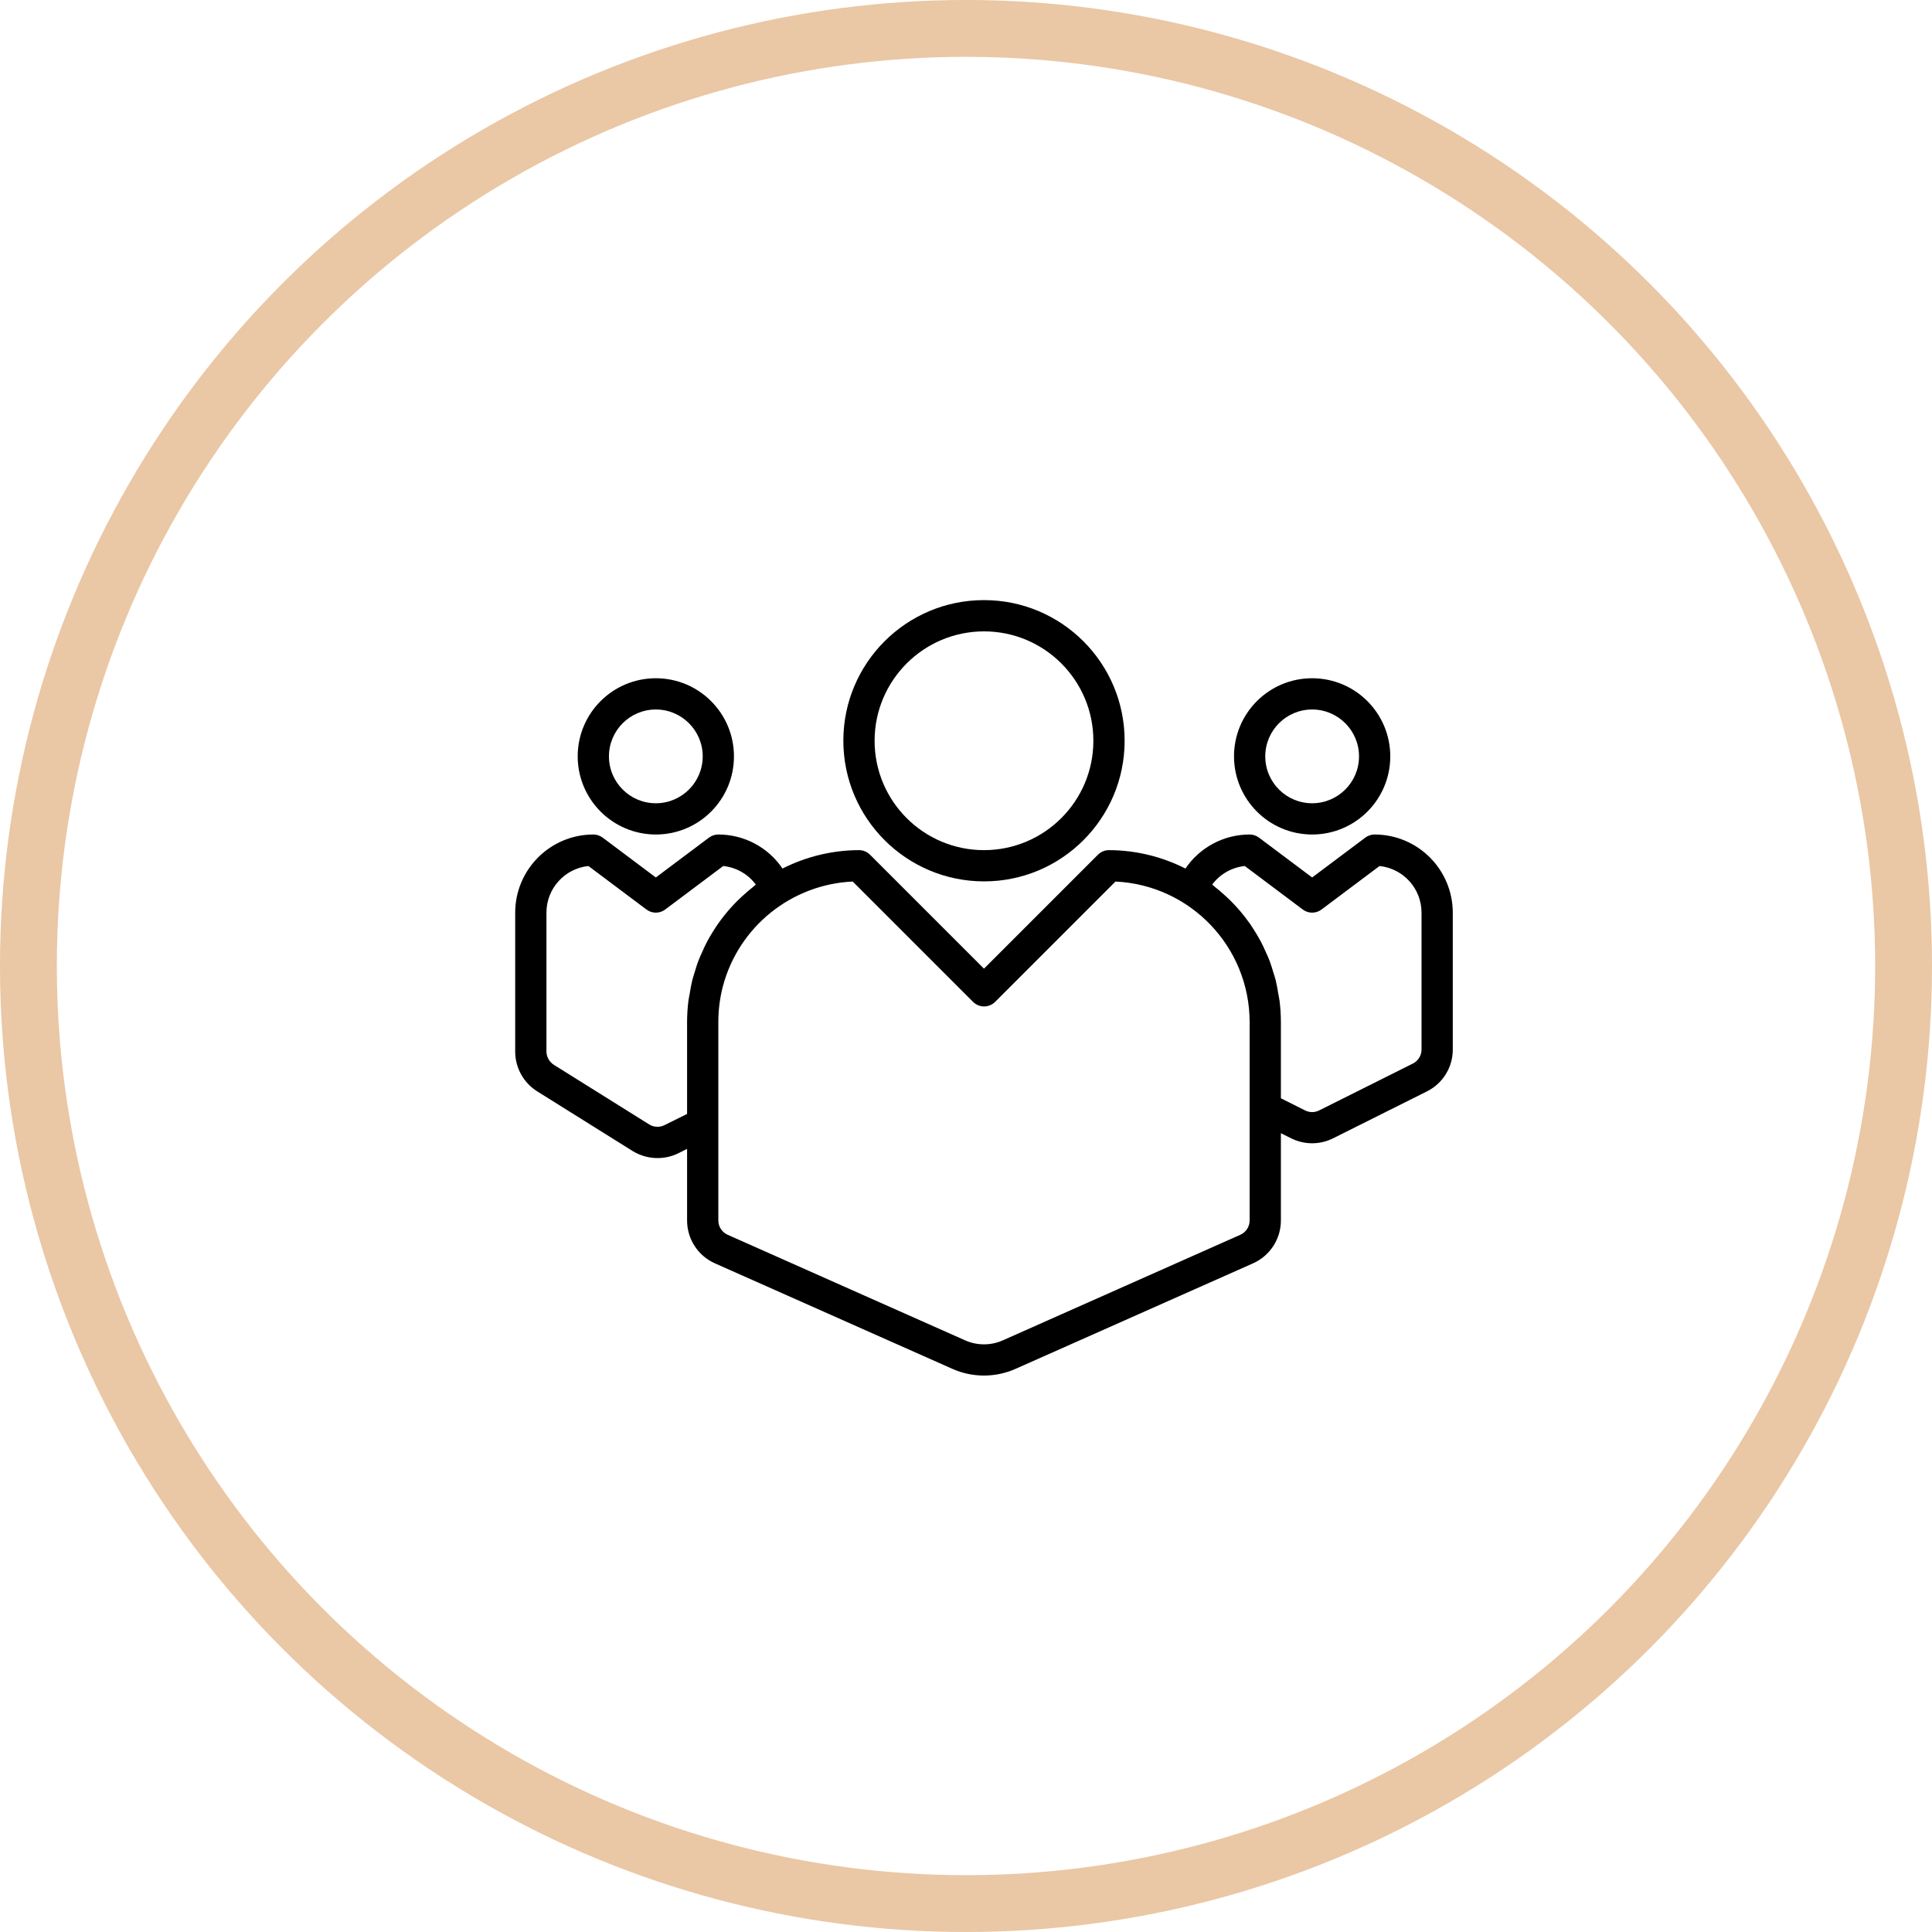
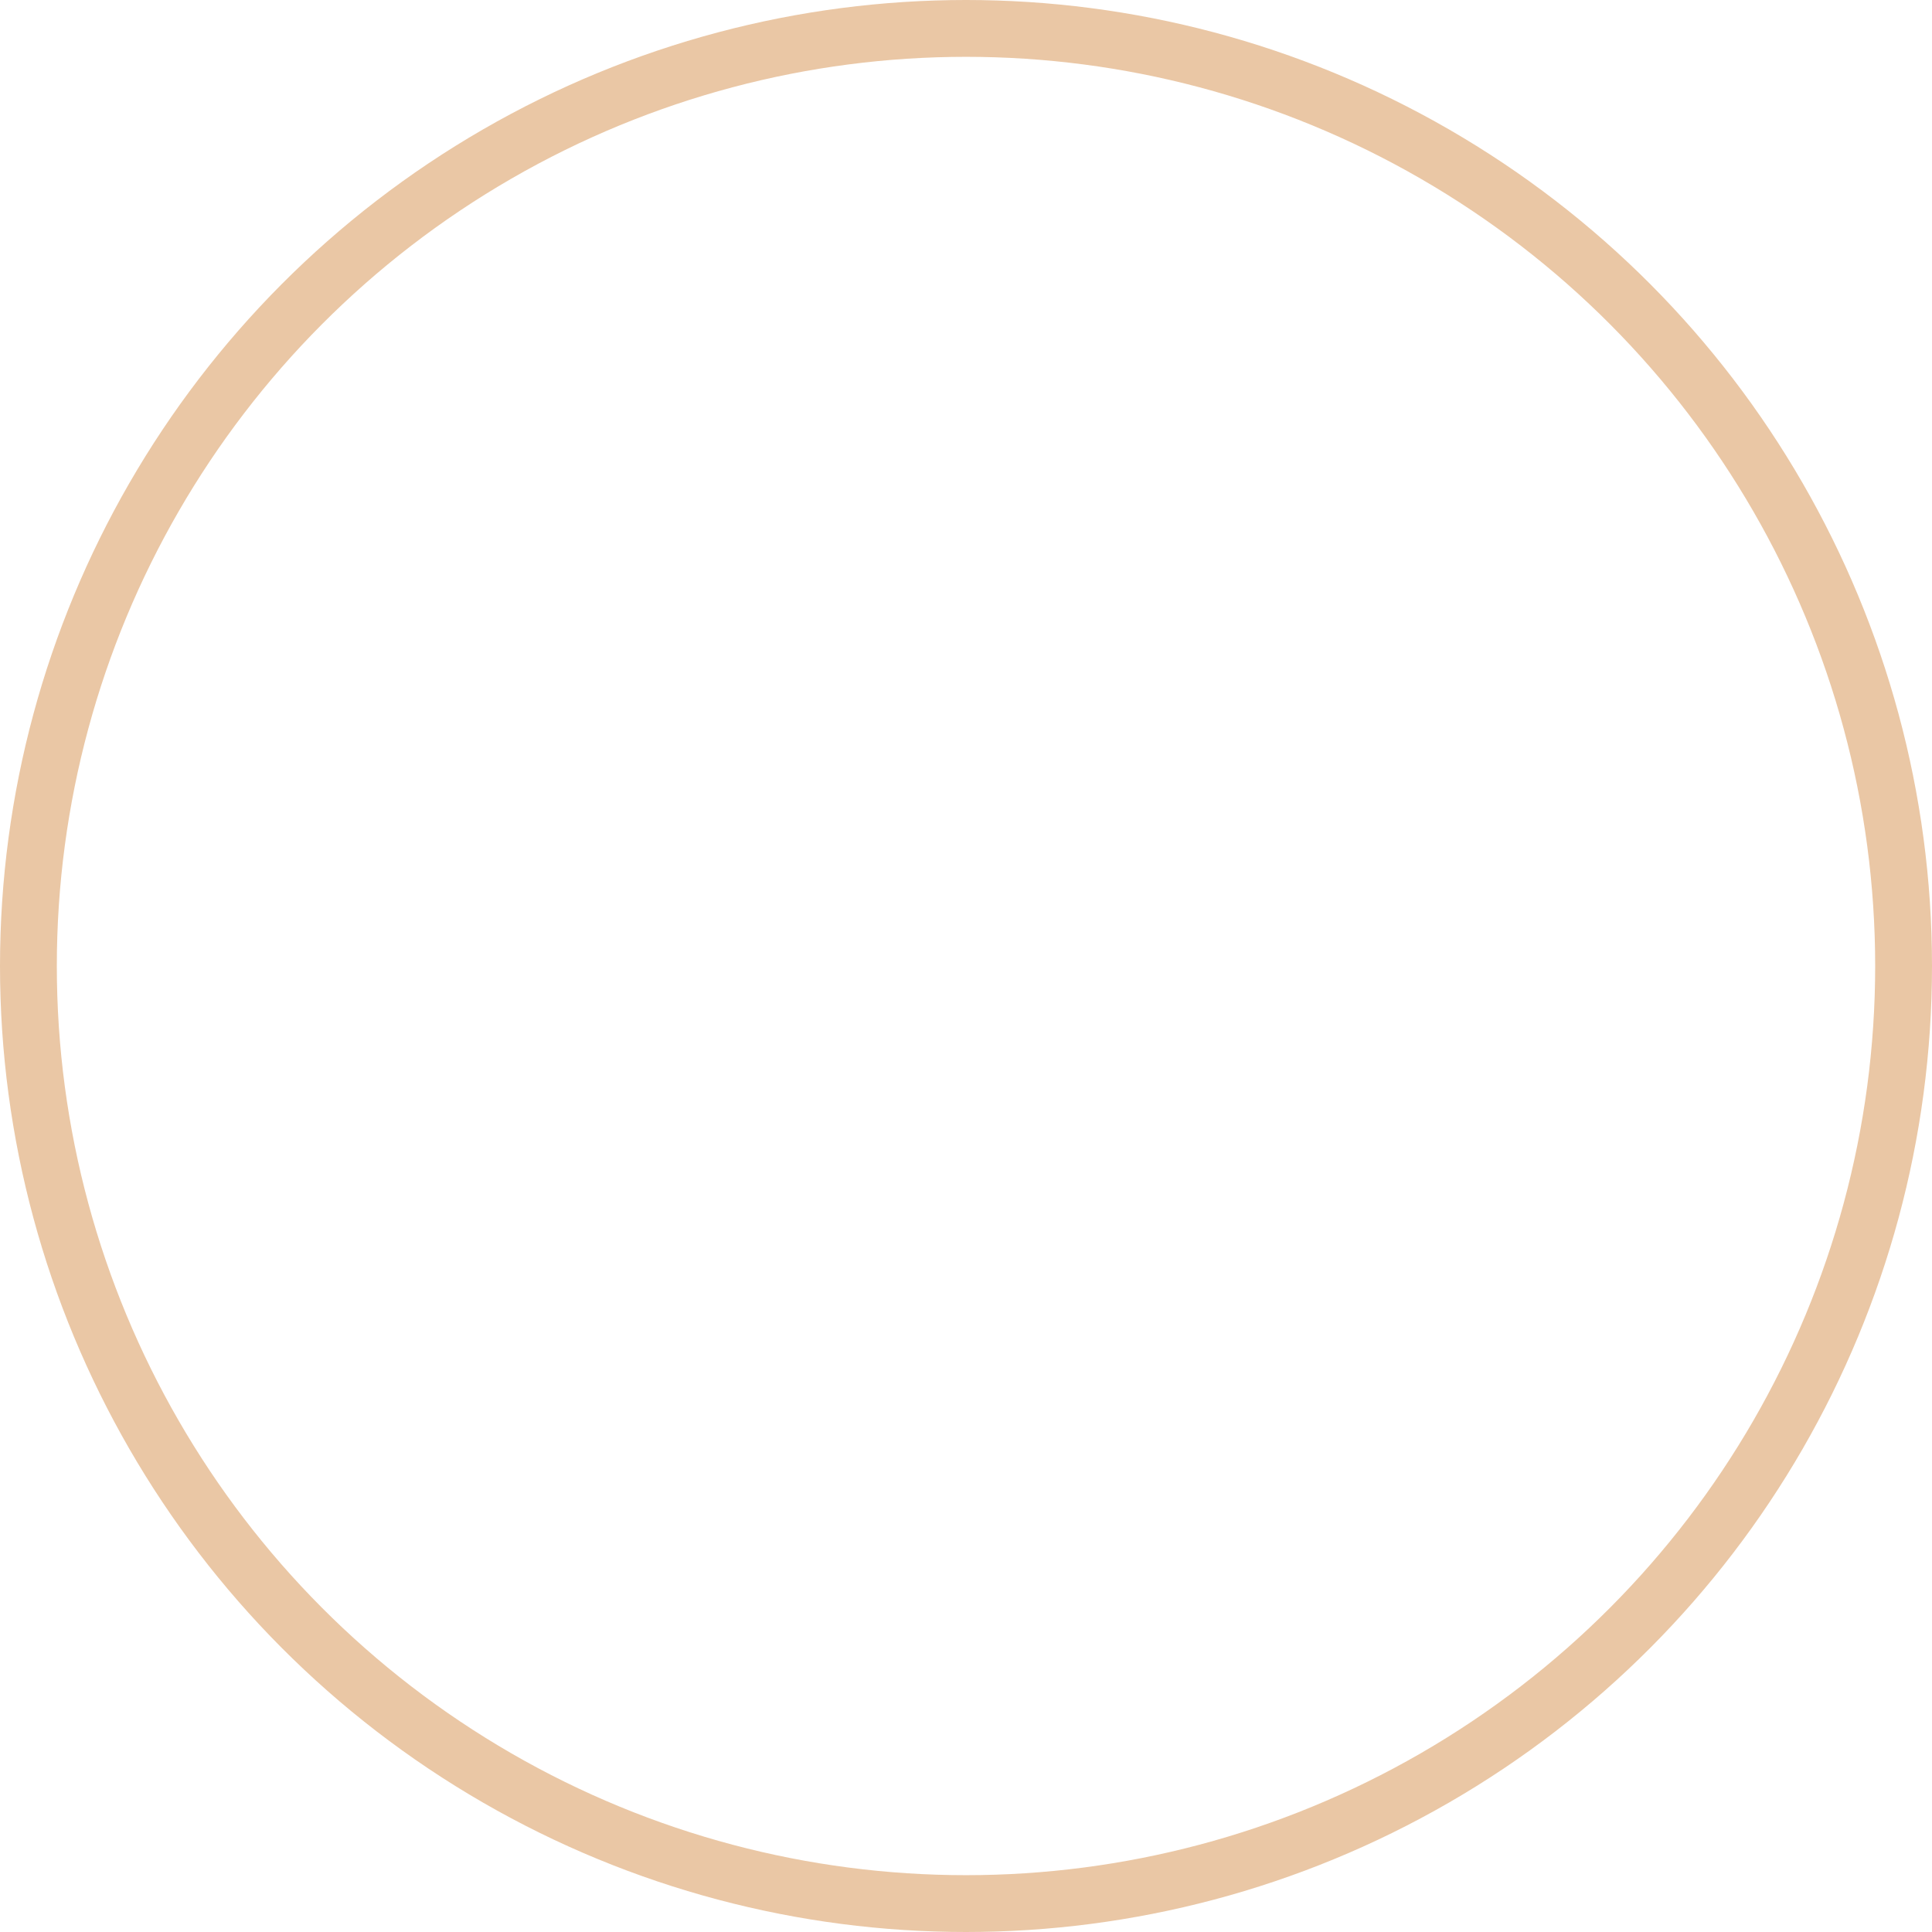
<svg xmlns="http://www.w3.org/2000/svg" width="68px" height="68px" viewBox="0 0 68 68" version="1.1">
  <title>Icon</title>
  <desc>Created with Sketch.</desc>
  <g id="Symbols" stroke="none" stroke-width="1" fill="none" fill-rule="evenodd">
    <g id="Molecules-/-Feature-/-4colunm_Icon+Title+Description" transform="translate(-115, -20)">
      <g id="#1-Feature">
        <g id="Atoms-/-Image_Thumbnail-/-v6" transform="translate(115, 20)">
          <g id="Icon_lined" stroke="#EAC7A5">
            <circle id="Oval" stroke-width="2" cx="34" cy="34" r="33" />
          </g>
          <g id="ICO/social" transform="translate(18.133, 16.622)" fill="#000000">
            <g id="group" transform="translate(0, 4.5)">
-               <path d="M16.5,9.9 C19.234,9.9 21.45,7.684 21.45,4.95 C21.45,2.216 19.234,0 16.5,0 C13.766,0 11.55,2.216 11.55,4.95 C11.553,7.683 13.767,9.897 16.5,9.9 Z M16.5,1.1 C18.626,1.1 20.35,2.824 20.35,4.95 C20.35,7.076 18.626,8.8 16.5,8.8 C14.374,8.8 12.65,7.076 12.65,4.95 C12.652,2.825 14.375,1.102 16.5,1.1 Z" id="Shape" fill-rule="nonzero" />
-               <path d="M4.95,8.25 C6.469,8.25 7.7,7.019 7.7,5.5 C7.7,3.981 6.469,2.75 4.95,2.75 C3.431,2.75 2.2,3.981 2.2,5.5 C2.202,7.018 3.432,8.248 4.95,8.25 Z M4.95,3.85 C5.861,3.85 6.6,4.589 6.6,5.5 C6.6,6.411 5.861,7.15 4.95,7.15 C4.039,7.15 3.3,6.411 3.3,5.5 C3.3,4.589 4.039,3.85 4.95,3.85 Z" id="Shape" fill-rule="nonzero" />
-               <path d="M28.05,8.25 C29.569,8.25 30.8,7.019 30.8,5.5 C30.8,3.981 29.569,2.75 28.05,2.75 C26.531,2.75 25.3,3.981 25.3,5.5 C25.302,7.018 26.532,8.248 28.05,8.25 Z M28.05,3.85 C28.961,3.85 29.7,4.589 29.7,5.5 C29.7,6.411 28.961,7.15 28.05,7.15 C27.139,7.15 26.4,6.411 26.4,5.5 C26.4,4.589 27.139,3.85 28.05,3.85 Z" id="Shape" fill-rule="nonzero" />
-               <path d="M30.25,8.25 C30.131,8.25 30.015,8.289 29.92,8.36 L28.05,9.762 L26.18,8.36 C26.085,8.289 25.969,8.25 25.85,8.25 C24.945,8.249 24.098,8.698 23.591,9.448 C22.757,9.025 21.835,8.803 20.9,8.8 C20.754,8.8 20.614,8.858 20.511,8.961 L16.5,12.972 L12.489,8.961 C12.386,8.858 12.246,8.8 12.1,8.8 C11.165,8.803 10.243,9.025 9.409,9.448 C8.902,8.698 8.055,8.249 7.15,8.25 C7.031,8.25 6.915,8.289 6.82,8.36 L4.95,9.762 L3.08,8.36 C2.985,8.289 2.869,8.25 2.75,8.25 C1.232,8.252 0.002,9.482 0,11 L0,15.89 C0,16.459 0.293,16.988 0.776,17.291 L4.141,19.395 C4.403,19.555 4.705,19.639 5.011,19.638 C5.266,19.639 5.518,19.58 5.746,19.467 L6.05,19.315 L6.05,21.835 C6.05,22.488 6.434,23.08 7.031,23.344 L15.385,27.056 C16.094,27.372 16.905,27.372 17.614,27.056 L25.968,23.344 C26.565,23.079 26.95,22.488 26.95,21.835 L26.95,18.763 L27.314,18.944 C27.777,19.175 28.322,19.175 28.785,18.944 L32.085,17.294 C32.647,17.017 33.002,16.444 33,15.818 L33,11 C32.998,9.482 31.768,8.252 30.25,8.25 Z M5.254,18.48 C5.083,18.564 4.882,18.555 4.719,18.456 L1.364,16.358 C1.203,16.256 1.103,16.08 1.1,15.89 L1.1,11 C1.1,10.155 1.738,9.447 2.578,9.359 L4.62,10.89 C4.815,11.037 5.085,11.037 5.28,10.89 L7.322,9.359 C7.779,9.406 8.196,9.643 8.47,10.013 C8.433,10.04 8.401,10.073 8.365,10.101 C8.28,10.168 8.2,10.238 8.117,10.309 C8.012,10.401 7.909,10.495 7.811,10.593 C7.735,10.669 7.663,10.746 7.59,10.826 C7.498,10.929 7.409,11.035 7.324,11.144 C7.26,11.227 7.196,11.309 7.136,11.398 C7.056,11.512 6.983,11.629 6.911,11.747 C6.856,11.837 6.805,11.926 6.756,12.018 C6.69,12.142 6.631,12.271 6.574,12.402 C6.533,12.495 6.49,12.586 6.454,12.681 C6.399,12.819 6.358,12.961 6.315,13.103 C6.288,13.195 6.256,13.285 6.233,13.378 C6.194,13.538 6.166,13.701 6.14,13.864 C6.127,13.945 6.107,14.023 6.097,14.104 C6.066,14.352 6.051,14.601 6.05,14.85 L6.05,18.085 L5.254,18.48 Z M25.85,21.835 C25.85,22.054 25.72,22.251 25.52,22.339 L17.167,26.052 C16.742,26.242 16.257,26.242 15.832,26.052 L7.48,22.339 C7.28,22.251 7.15,22.054 7.15,21.835 L7.15,14.85 C7.15,14.427 7.203,14.006 7.309,13.596 C7.864,11.5 9.714,10.006 11.88,9.905 L16.115,14.14 C16.33,14.355 16.678,14.355 16.893,14.14 L21.128,9.905 C23.768,10.031 25.846,12.206 25.85,14.85 L25.85,21.835 Z M31.9,15.818 C31.901,16.028 31.782,16.22 31.593,16.313 L28.293,17.963 C28.14,18.039 27.959,18.039 27.806,17.963 L26.95,17.534 L26.95,14.85 C26.949,14.6 26.934,14.35 26.903,14.102 C26.893,14.02 26.873,13.941 26.86,13.861 C26.833,13.696 26.805,13.535 26.767,13.376 C26.744,13.282 26.712,13.192 26.684,13.101 C26.642,12.96 26.599,12.819 26.547,12.681 C26.51,12.586 26.467,12.493 26.425,12.4 C26.37,12.272 26.311,12.145 26.245,12.02 C26.196,11.927 26.141,11.837 26.088,11.745 C26.017,11.628 25.944,11.512 25.868,11.4 C25.806,11.312 25.742,11.226 25.676,11.141 C25.592,11.031 25.505,10.931 25.414,10.829 C25.341,10.748 25.267,10.668 25.19,10.591 C25.093,10.494 24.991,10.402 24.887,10.311 C24.806,10.24 24.723,10.168 24.637,10.101 C24.601,10.073 24.569,10.04 24.532,10.013 C24.806,9.643 25.222,9.406 25.68,9.359 L27.72,10.89 C27.915,11.037 28.185,11.037 28.38,10.89 L30.422,9.359 C31.262,9.447 31.9,10.155 31.9,11 L31.9,15.818 Z" id="Shape" fill-rule="nonzero" />
-             </g>
+               </g>
          </g>
        </g>
      </g>
    </g>
  </g>
</svg>